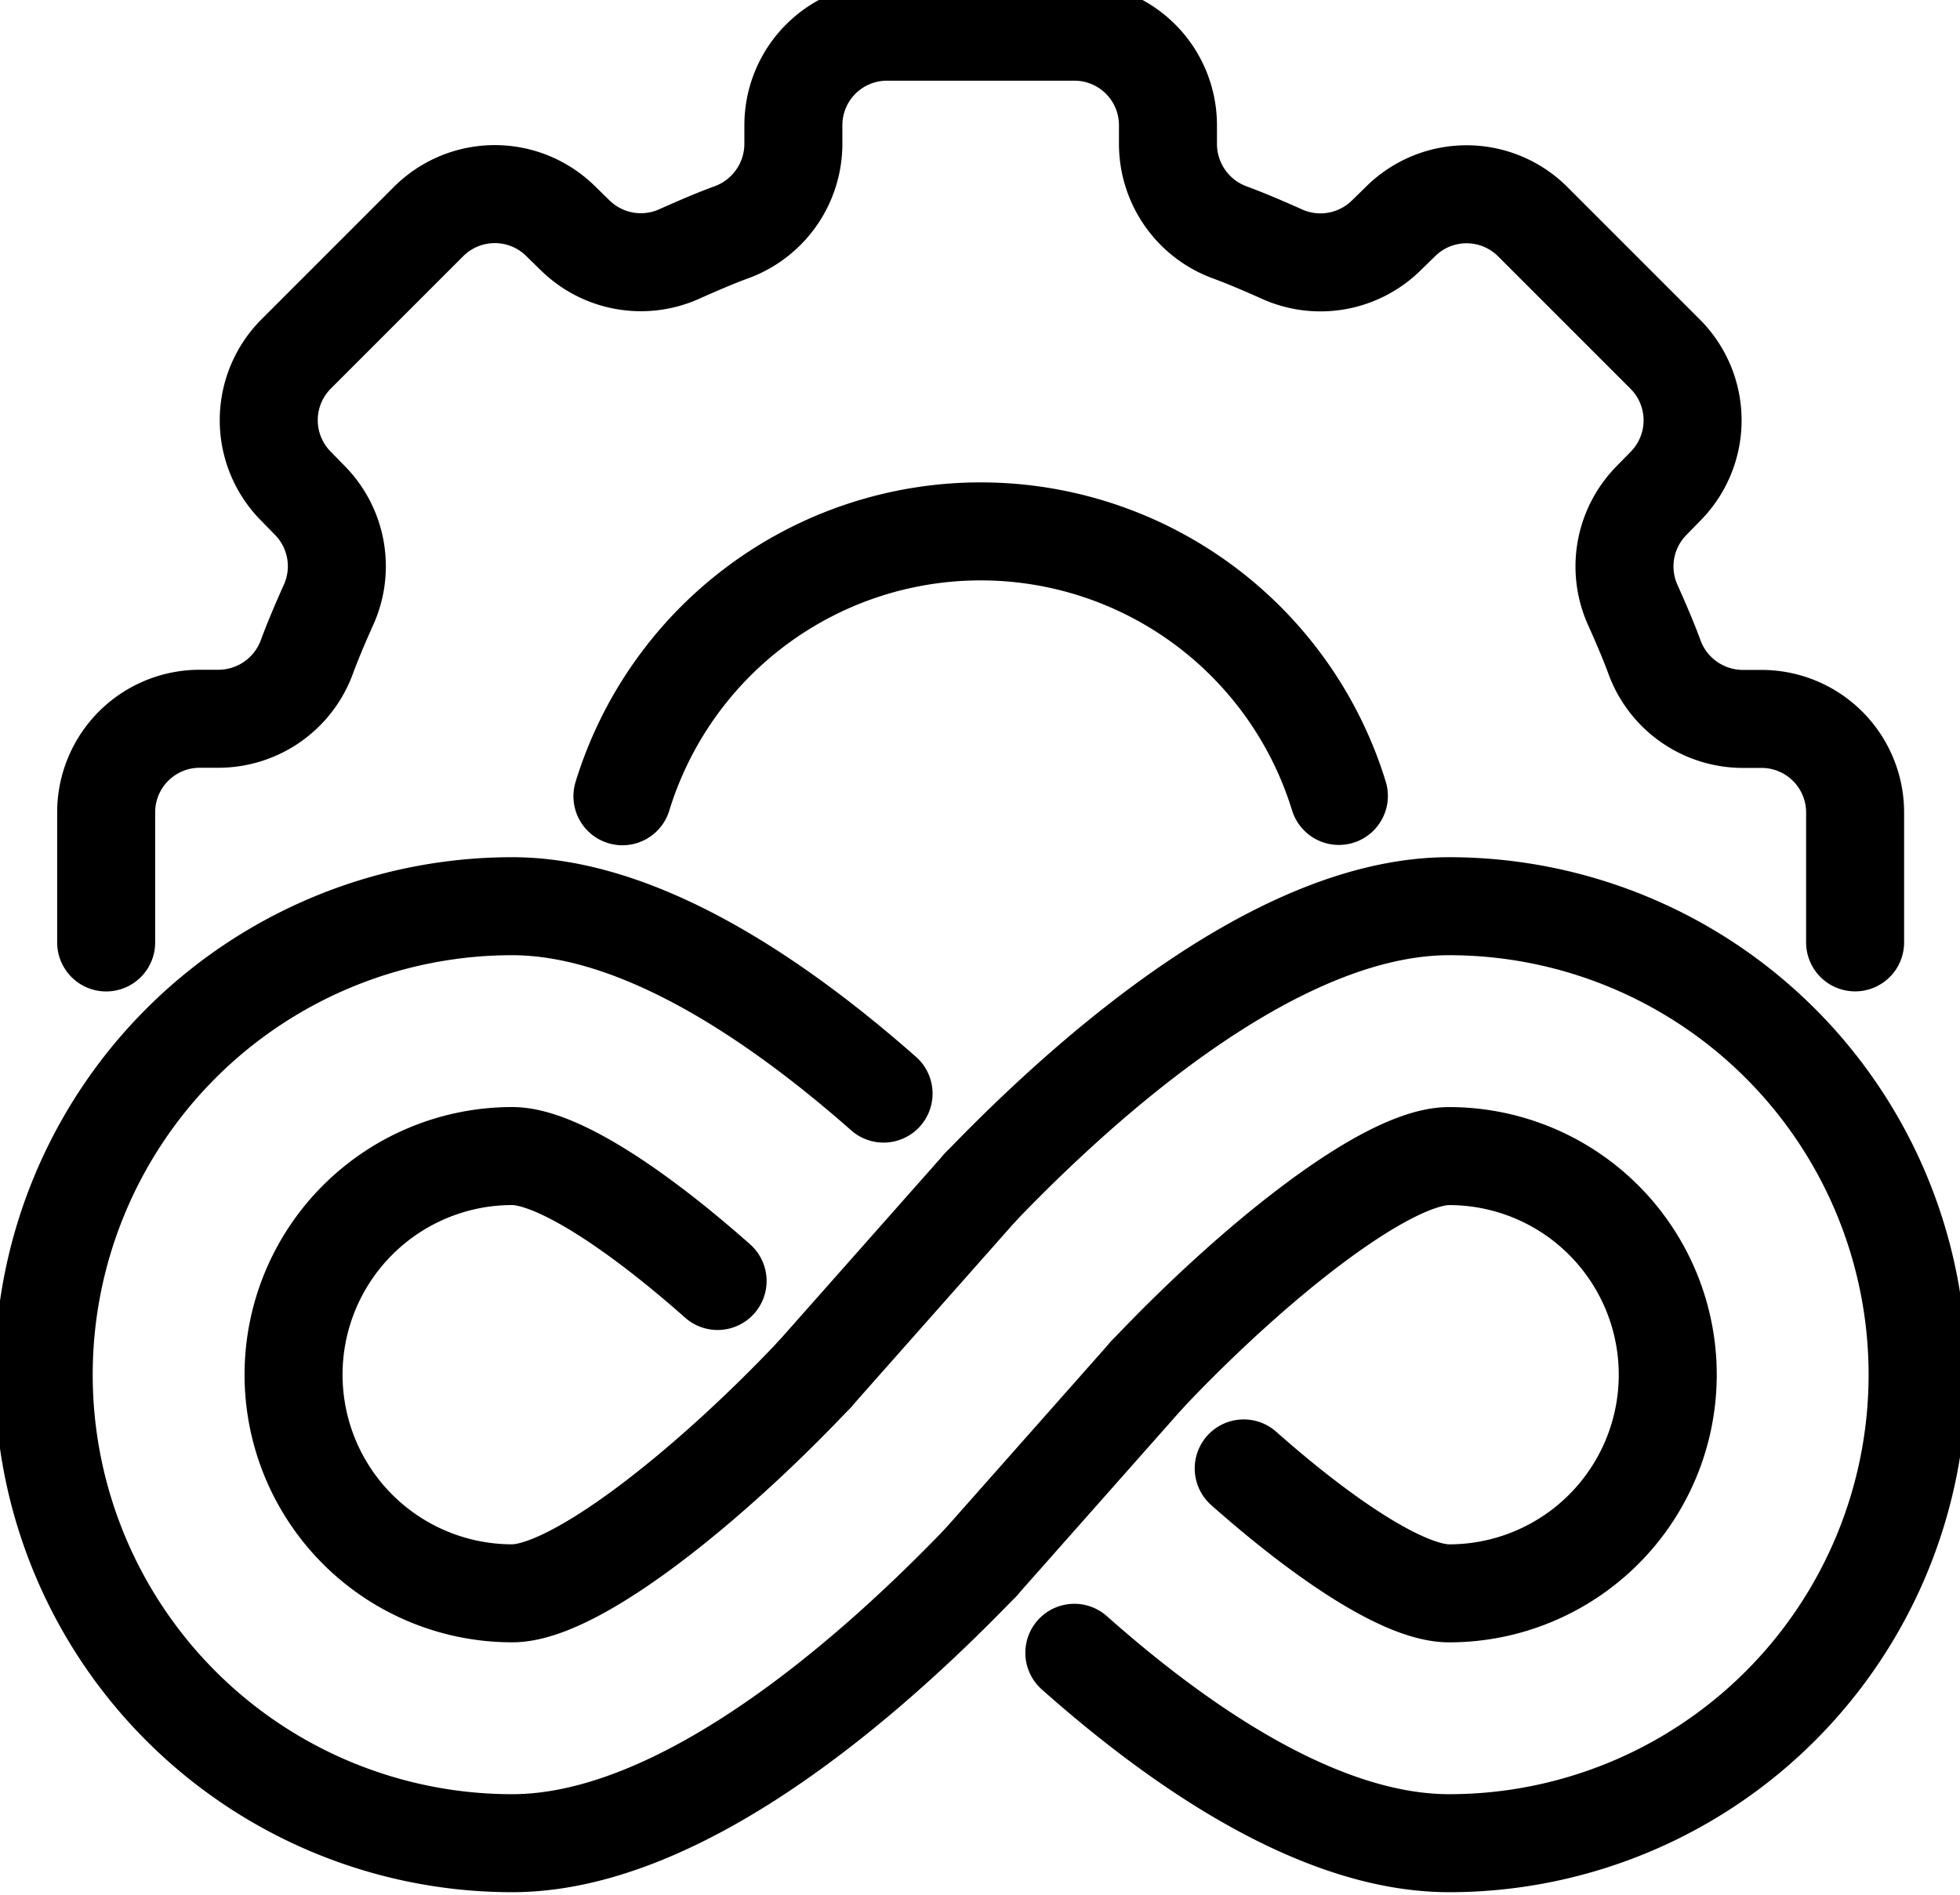
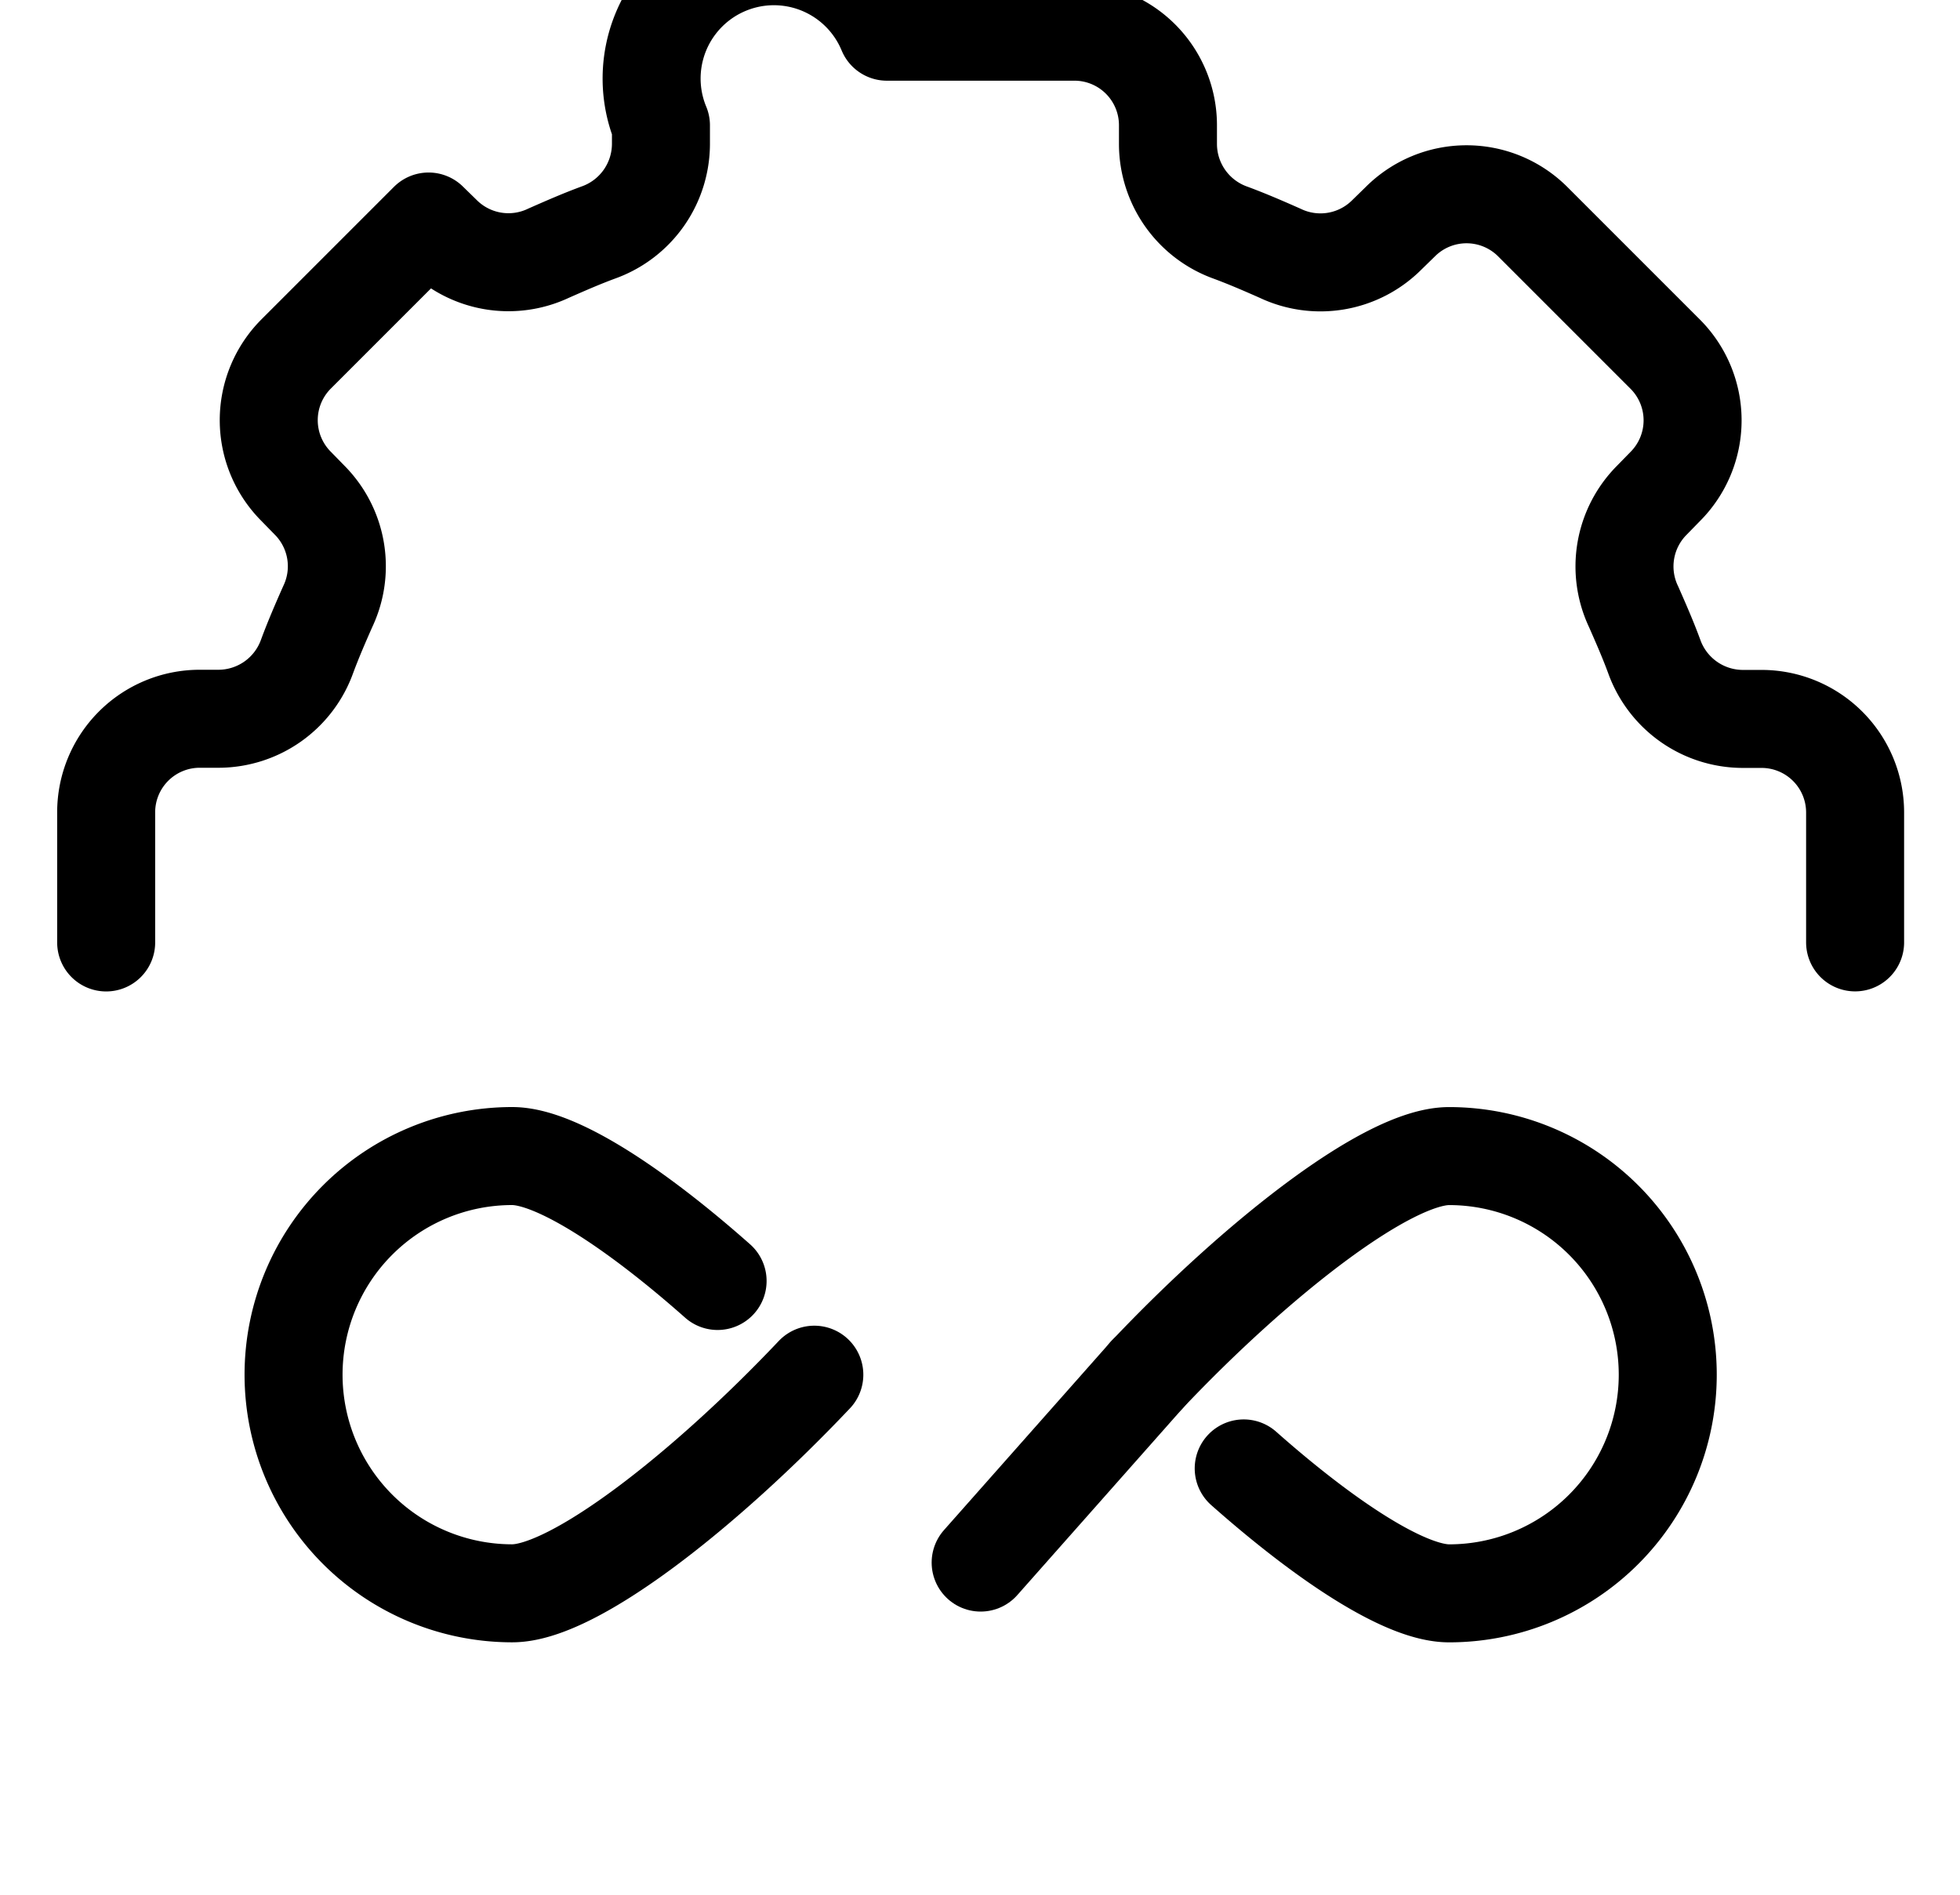
<svg xmlns="http://www.w3.org/2000/svg" width="60" height="58" viewBox="0 0 60 58">
  <defs>
    <clipPath id="clip-path">
      <rect id="Rectangle_9895" data-name="Rectangle 9895" width="60" height="58" transform="translate(-0.338 0.009)" fill="none" stroke="#000" stroke-width="3" />
    </clipPath>
  </defs>
  <g id="devops_consulting" data-name="devops consulting" transform="translate(-225 -7398.265)">
    <g id="Group_18153" data-name="Group 18153" transform="translate(225.338 7398.256)" clip-path="url(#clip-path)">
-       <path id="Path_81018" data-name="Path 81018" d="M136.71,127.107a11.472,11.472,0,0,1,21.932-.01" transform="translate(-117.994 -102.724)" fill="none" stroke="#000" stroke-linecap="round" stroke-linejoin="round" stroke-width="3" />
-       <path id="Path_81019" data-name="Path 81019" d="M21,34.879V30.9a2.864,2.864,0,0,1,2.868-2.868h.583a2.886,2.886,0,0,0,2.7-1.912c.191-.516.411-1.023.631-1.52a2.871,2.871,0,0,0-.555-3.26l-.411-.421a2.868,2.868,0,0,1,0-4.054l4.054-4.054a2.868,2.868,0,0,1,4.054,0l.421.411a2.871,2.871,0,0,0,3.26.555c.5-.22,1-.44,1.52-.631a2.886,2.886,0,0,0,1.912-2.7V9.868A2.864,2.864,0,0,1,44.9,7h5.736a2.864,2.864,0,0,1,2.868,2.868v.583a2.886,2.886,0,0,0,1.912,2.7c.516.191,1.023.411,1.52.631a2.871,2.871,0,0,0,3.26-.555l.421-.411a2.868,2.868,0,0,1,4.054,0l4.054,4.054a2.868,2.868,0,0,1,0,4.054l-.411.421a2.871,2.871,0,0,0-.555,3.26c.22.5.44,1,.631,1.52a2.886,2.886,0,0,0,2.7,1.912h.583A2.864,2.864,0,0,1,74.539,30.9v3.977" transform="translate(-18.088 -6.021)" fill="none" stroke="#000" stroke-linecap="round" stroke-linejoin="round" stroke-width="3" />
-       <line id="Line_2349" data-name="Line 2349" y1="5.751" x2="5.092" transform="translate(24.59 36.339)" fill="none" stroke="#000" stroke-linecap="round" stroke-linejoin="round" stroke-width="3" />
+       <path id="Path_81019" data-name="Path 81019" d="M21,34.879V30.9a2.864,2.864,0,0,1,2.868-2.868h.583a2.886,2.886,0,0,0,2.7-1.912c.191-.516.411-1.023.631-1.52a2.871,2.871,0,0,0-.555-3.26l-.411-.421a2.868,2.868,0,0,1,0-4.054l4.054-4.054l.421.411a2.871,2.871,0,0,0,3.26.555c.5-.22,1-.44,1.52-.631a2.886,2.886,0,0,0,1.912-2.7V9.868A2.864,2.864,0,0,1,44.9,7h5.736a2.864,2.864,0,0,1,2.868,2.868v.583a2.886,2.886,0,0,0,1.912,2.7c.516.191,1.023.411,1.52.631a2.871,2.871,0,0,0,3.26-.555l.421-.411a2.868,2.868,0,0,1,4.054,0l4.054,4.054a2.868,2.868,0,0,1,0,4.054l-.411.421a2.871,2.871,0,0,0-.555,3.26c.22.5.44,1,.631,1.52a2.886,2.886,0,0,0,2.7,1.912h.583A2.864,2.864,0,0,1,74.539,30.9v3.977" transform="translate(-18.088 -6.021)" fill="none" stroke="#000" stroke-linecap="round" stroke-linejoin="round" stroke-width="3" />
      <line id="Line_2350" data-name="Line 2350" y1="5.751" x2="5.092" transform="translate(29.682 42.09)" fill="none" stroke="#000" stroke-linecap="round" stroke-linejoin="round" stroke-width="3" />
-       <path id="Path_81020" data-name="Path 81020" d="M32.71,208.736C29.389,205.807,25.2,203,21.341,203a14.341,14.341,0,0,0,0,28.682c5.139,0,10.86-4.974,14.341-8.59" transform="translate(-6 -175.251)" fill="none" stroke="#000" stroke-linecap="round" stroke-linejoin="round" stroke-width="3" />
-       <path id="Path_81021" data-name="Path 81021" d="M219.867,225.854c3.337,2.962,7.573,5.828,11.473,5.828a14.341,14.341,0,0,0,0-28.682c-5.139,0-10.86,4.975-14.341,8.591" transform="translate(-187.317 -175.251)" fill="none" stroke="#000" stroke-linecap="round" stroke-linejoin="round" stroke-width="3" />
      <path id="Path_81022" data-name="Path 81022" d="M78.941,265.692c-3.321,3.509-7.345,6.692-9.249,6.692a6.692,6.692,0,1,1,0-13.385c1.359,0,3.8,1.621,6.288,3.824" transform="translate(-54.351 -223.602)" fill="none" stroke="#000" stroke-linecap="round" stroke-linejoin="round" stroke-width="3" />
      <path id="Path_81023" data-name="Path 81023" d="M254.283,265.692c3.32-3.508,7.345-6.692,9.249-6.692a6.692,6.692,0,0,1,0,13.385c-1.358,0-3.8-1.621-6.288-3.824" transform="translate(-219.509 -223.602)" fill="none" stroke="#000" stroke-linecap="round" stroke-linejoin="round" stroke-width="3" />
    </g>
  </g>
</svg>